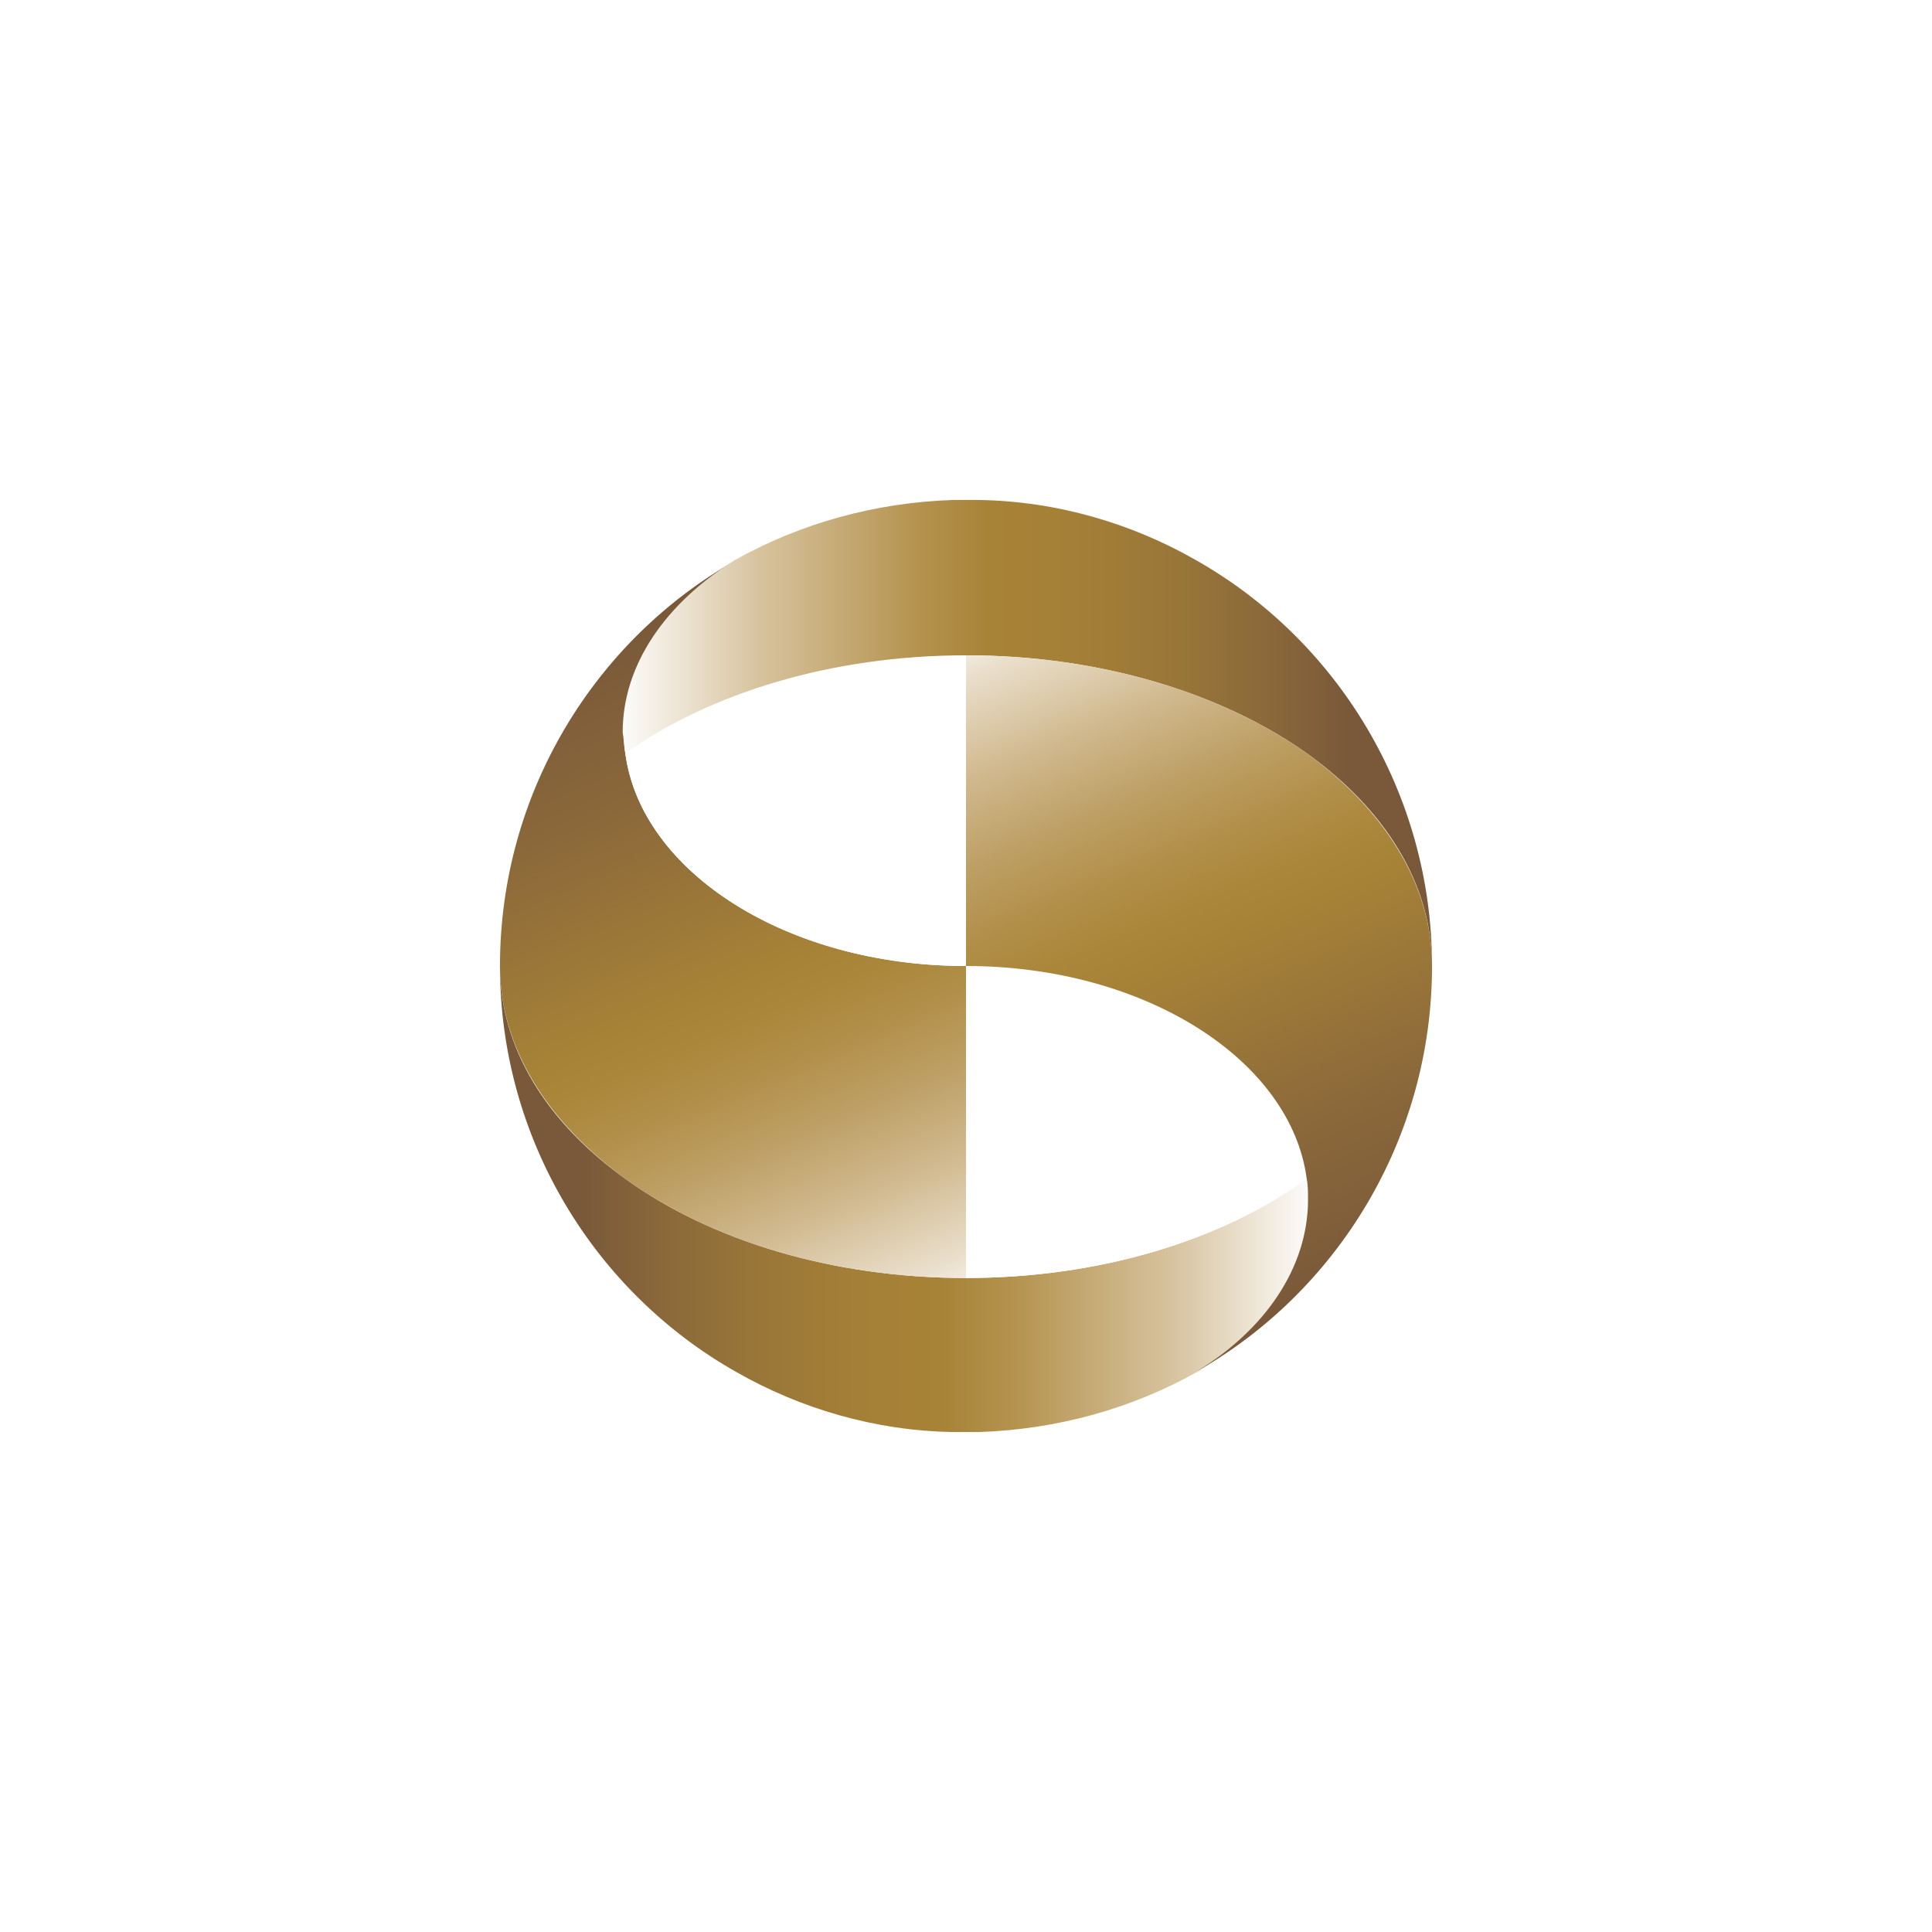
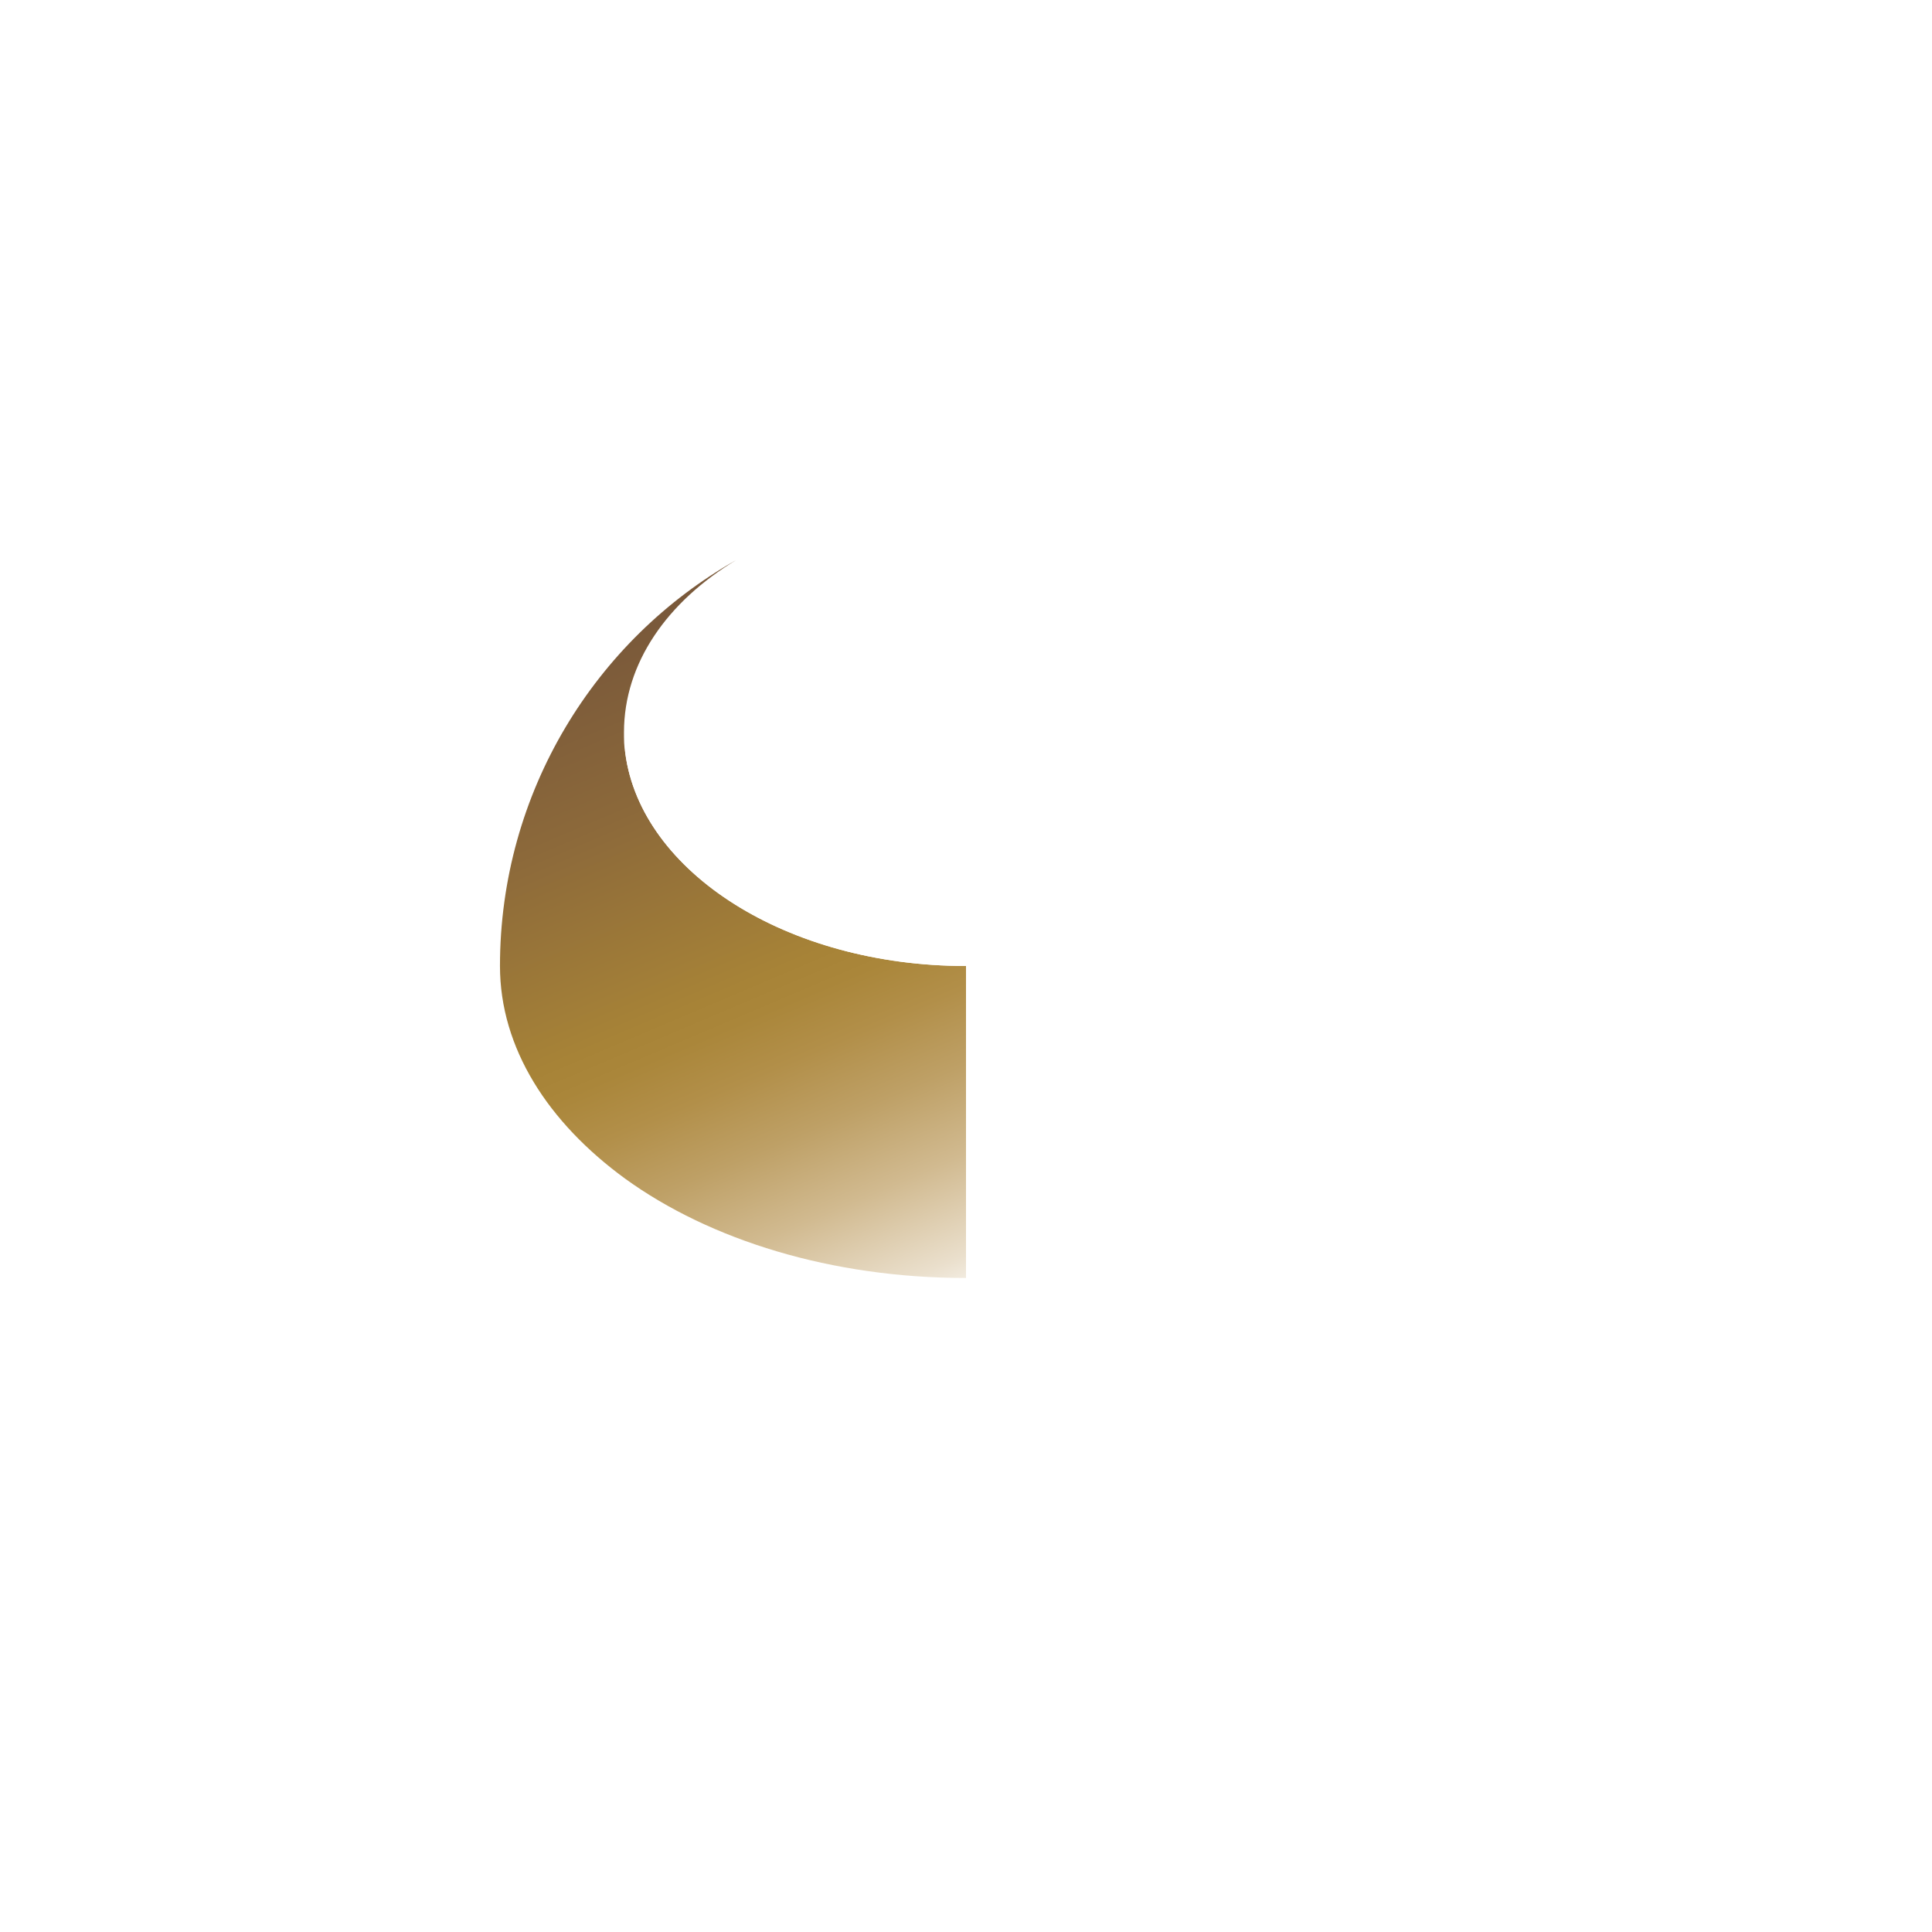
<svg xmlns="http://www.w3.org/2000/svg" version="1.1" id="Layer_1" x="0px" y="0px" viewBox="0 0 148 148" enable-background="new 0 0 148 148" xml:space="preserve">
-   <rect id="XMLID_8_" x="0" fill="#FFFFFF" width="148" height="148" />
  <g>
    <g>
      <linearGradient id="XMLID_16_" gradientUnits="userSpaceOnUse" x1="2063.531" y1="2394.919" x2="2063.531" y2="2394.919" gradientTransform="matrix(7.760000e-002 0 0 -5.160000e-002 -86.128 197.574)">
        <stop offset="0" style="stop-color:#FFFFFF" />
        <stop offset="1" style="stop-color:#AC2B31" />
      </linearGradient>
-       <polygon id="XMLID_7_" fill="url(#XMLID_16_)" points="74,74 74,74 74,74   " />
      <linearGradient id="XMLID_17_" gradientUnits="userSpaceOnUse" x1="3201.541" y1="-1632.455" x2="2273.414" y2="-1632.455" gradientTransform="matrix(6.050000e-002 0 0 6.050000e-002 -92.815 190.637)">
        <stop offset="0" style="stop-color:#FFFFFF" />
        <stop offset="0.192" style="stop-color:#D8C4A0" />
        <stop offset="0.413" style="stop-color:#B5934F" />
        <stop offset="0.511" style="stop-color:#A78337" />
        <stop offset="0.628" style="stop-color:#A47F37" />
        <stop offset="0.756" style="stop-color:#9A7738" />
        <stop offset="0.887" style="stop-color:#8B693A" />
        <stop offset="1" style="stop-color:#7A593A" />
      </linearGradient>
-       <path id="XMLID_6_" fill="url(#XMLID_17_)" d="M100.1,90.3c-6.5,4.7-15.8,7.6-26.1,7.6c-10.3,0-19.6-2.9-26.1-7.6    c-6-4.3-9.6-10-9.6-16.3c0,13.3,7.3,25,18.1,31.1c4.9,2.8,10.6,4.5,16.6,4.6c0,0,0.1,0,0.1,0c0.3,0,0.6,0,0.9,0l0,0l0,0    c0.3,0,0.6,0,0.9,0c0,0,0.1,0,0.1,0c6-0.2,11.7-1.8,16.7-4.6c5.3-3.3,8.6-8,8.6-13.2C100.2,91.3,100.2,90.8,100.1,90.3z" />
      <linearGradient id="XMLID_18_" gradientUnits="userSpaceOnUse" x1="2657.05" y1="-1440.567" x2="2280.926" y2="-2326.66" gradientTransform="matrix(6.050000e-002 0 0 6.050000e-002 -92.815 190.637)">
        <stop offset="0" style="stop-color:#FFFFFF" />
        <stop offset="7.562567e-002" style="stop-color:#EADFCC" />
        <stop offset="0.198" style="stop-color:#D1BA90" />
        <stop offset="0.307" style="stop-color:#BEA066" />
        <stop offset="0.4" style="stop-color:#B28F49" />
        <stop offset="0.473" style="stop-color:#AA863A" />
        <stop offset="0.517" style="stop-color:#A78337" />
        <stop offset="0.785" style="stop-color:#8C693A" />
        <stop offset="1" style="stop-color:#7A593A" />
      </linearGradient>
      <path id="XMLID_5_" fill="url(#XMLID_18_)" d="M47.9,57.7c-0.1-0.5-0.1-1.1-0.1-1.6c0-5.3,3.3-10,8.6-13.2    C45.6,49,38.3,60.7,38.3,74c0,6.3,3.7,12,9.6,16.3c6.5,4.7,15.8,7.6,26.1,7.6V74C60.3,74,49.1,66.8,47.9,57.7z" />
-       <path id="XMLID_4_" fill="#FFFFFF" d="M100.1,90.3c-6.5,4.7-15.8,7.6-26.1,7.6V74l0,0C87.7,74,98.9,81.2,100.1,90.3z" />
+       <path id="XMLID_4_" fill="#FFFFFF" d="M100.1,90.3c-6.5,4.7-15.8,7.6-26.1,7.6V74l0,0z" />
      <path id="XMLID_3_" fill="#FFFFFF" d="M47.9,57.7c6.5-4.6,15.8-7.5,26.1-7.5V74C60.3,74,49.1,66.8,47.9,57.7z" />
      <g>
        <linearGradient id="XMLID_19_" gradientUnits="userSpaceOnUse" x1="-2183.821" y1="2343.05" x2="-3111.917" y2="2343.05" gradientTransform="matrix(-6.050000e-002 0 0 -6.050000e-002 -85.03 197.878)">
          <stop offset="0" style="stop-color:#FFFFFF" />
          <stop offset="0.192" style="stop-color:#D8C4A0" />
          <stop offset="0.413" style="stop-color:#B5934F" />
          <stop offset="0.511" style="stop-color:#A78337" />
          <stop offset="0.628" style="stop-color:#A47F37" />
          <stop offset="0.756" style="stop-color:#9A7738" />
          <stop offset="0.887" style="stop-color:#8B693A" />
          <stop offset="1" style="stop-color:#7A593A" />
        </linearGradient>
-         <path id="XMLID_2_" fill="url(#XMLID_19_)" d="M47.9,57.7c6.5-4.6,15.8-7.5,26.1-7.5c10.3,0,19.6,2.9,26.1,7.5     c6,4.3,9.6,10,9.6,16.3c0-13.3-7.3-25-18.1-31.1C86.7,40.1,81,38.4,75,38.3c0,0-0.1,0-0.1,0c-0.3,0-0.6,0-0.9,0l0,0l0,0     c-0.3,0-0.6,0-0.9,0c0,0-0.1,0-0.1,0c-6,0.2-11.7,1.8-16.7,4.6c-5.3,3.3-8.6,8-8.6,13.2C47.8,56.7,47.8,57.2,47.9,57.7z" />
        <linearGradient id="XMLID_20_" gradientUnits="userSpaceOnUse" x1="-2728.797" y1="2535.129" x2="-3104.894" y2="1649.102" gradientTransform="matrix(-6.050000e-002 0 0 -6.050000e-002 -85.03 197.878)">
          <stop offset="0" style="stop-color:#FFFFFF" />
          <stop offset="7.562567e-002" style="stop-color:#EADFCC" />
          <stop offset="0.198" style="stop-color:#D1BA90" />
          <stop offset="0.307" style="stop-color:#BEA066" />
          <stop offset="0.4" style="stop-color:#B28F49" />
          <stop offset="0.473" style="stop-color:#AA863A" />
          <stop offset="0.517" style="stop-color:#A78337" />
          <stop offset="0.785" style="stop-color:#8C693A" />
          <stop offset="1" style="stop-color:#7A593A" />
        </linearGradient>
-         <path id="XMLID_1_" fill="url(#XMLID_20_)" d="M100.1,90.3c0.1,0.5,0.1,1.1,0.1,1.6c0,5.2-3.3,10-8.6,13.2     c10.8-6.1,18.1-17.8,18.1-31.1c0-6.3-3.7-12-9.6-16.3c-6.5-4.6-15.8-7.5-26.1-7.5V74C87.7,74,98.9,81.2,100.1,90.3z" />
      </g>
    </g>
  </g>
  <g id="XMLID_9_">
</g>
  <g id="XMLID_10_">
</g>
  <g id="XMLID_11_">
</g>
  <g id="XMLID_12_">
</g>
  <g id="XMLID_13_">
</g>
  <g id="XMLID_14_">
</g>
</svg>